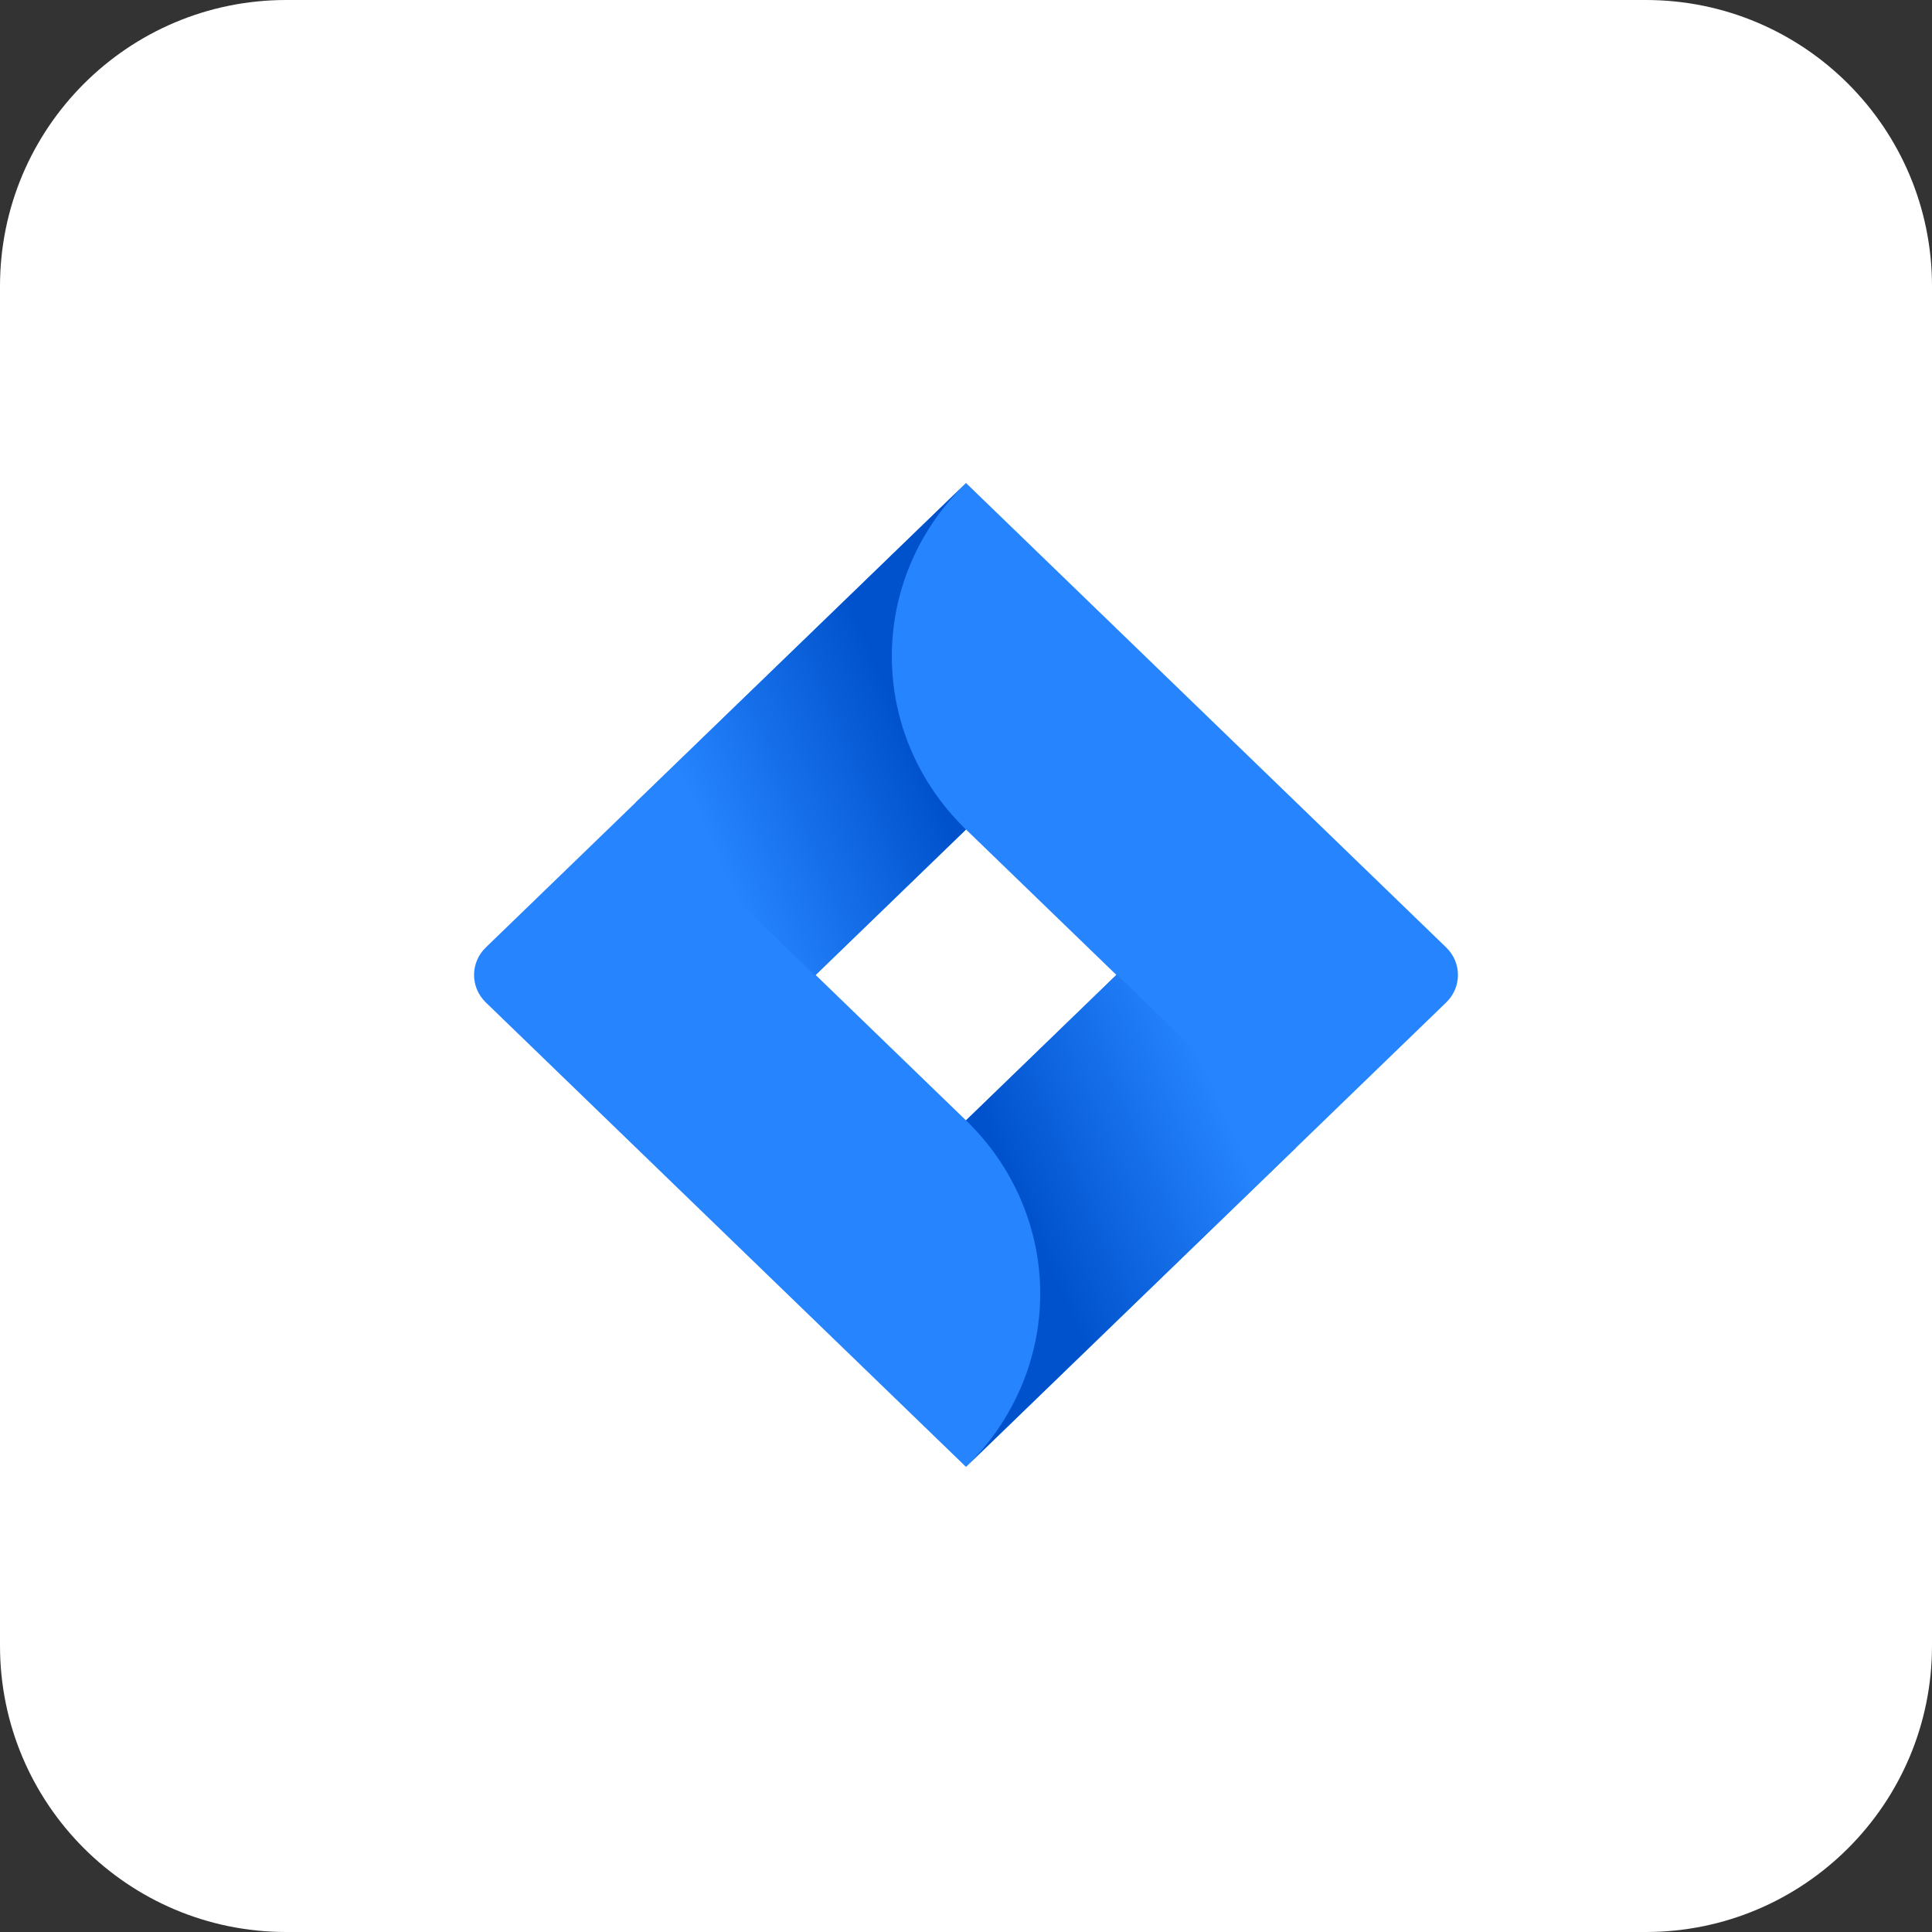
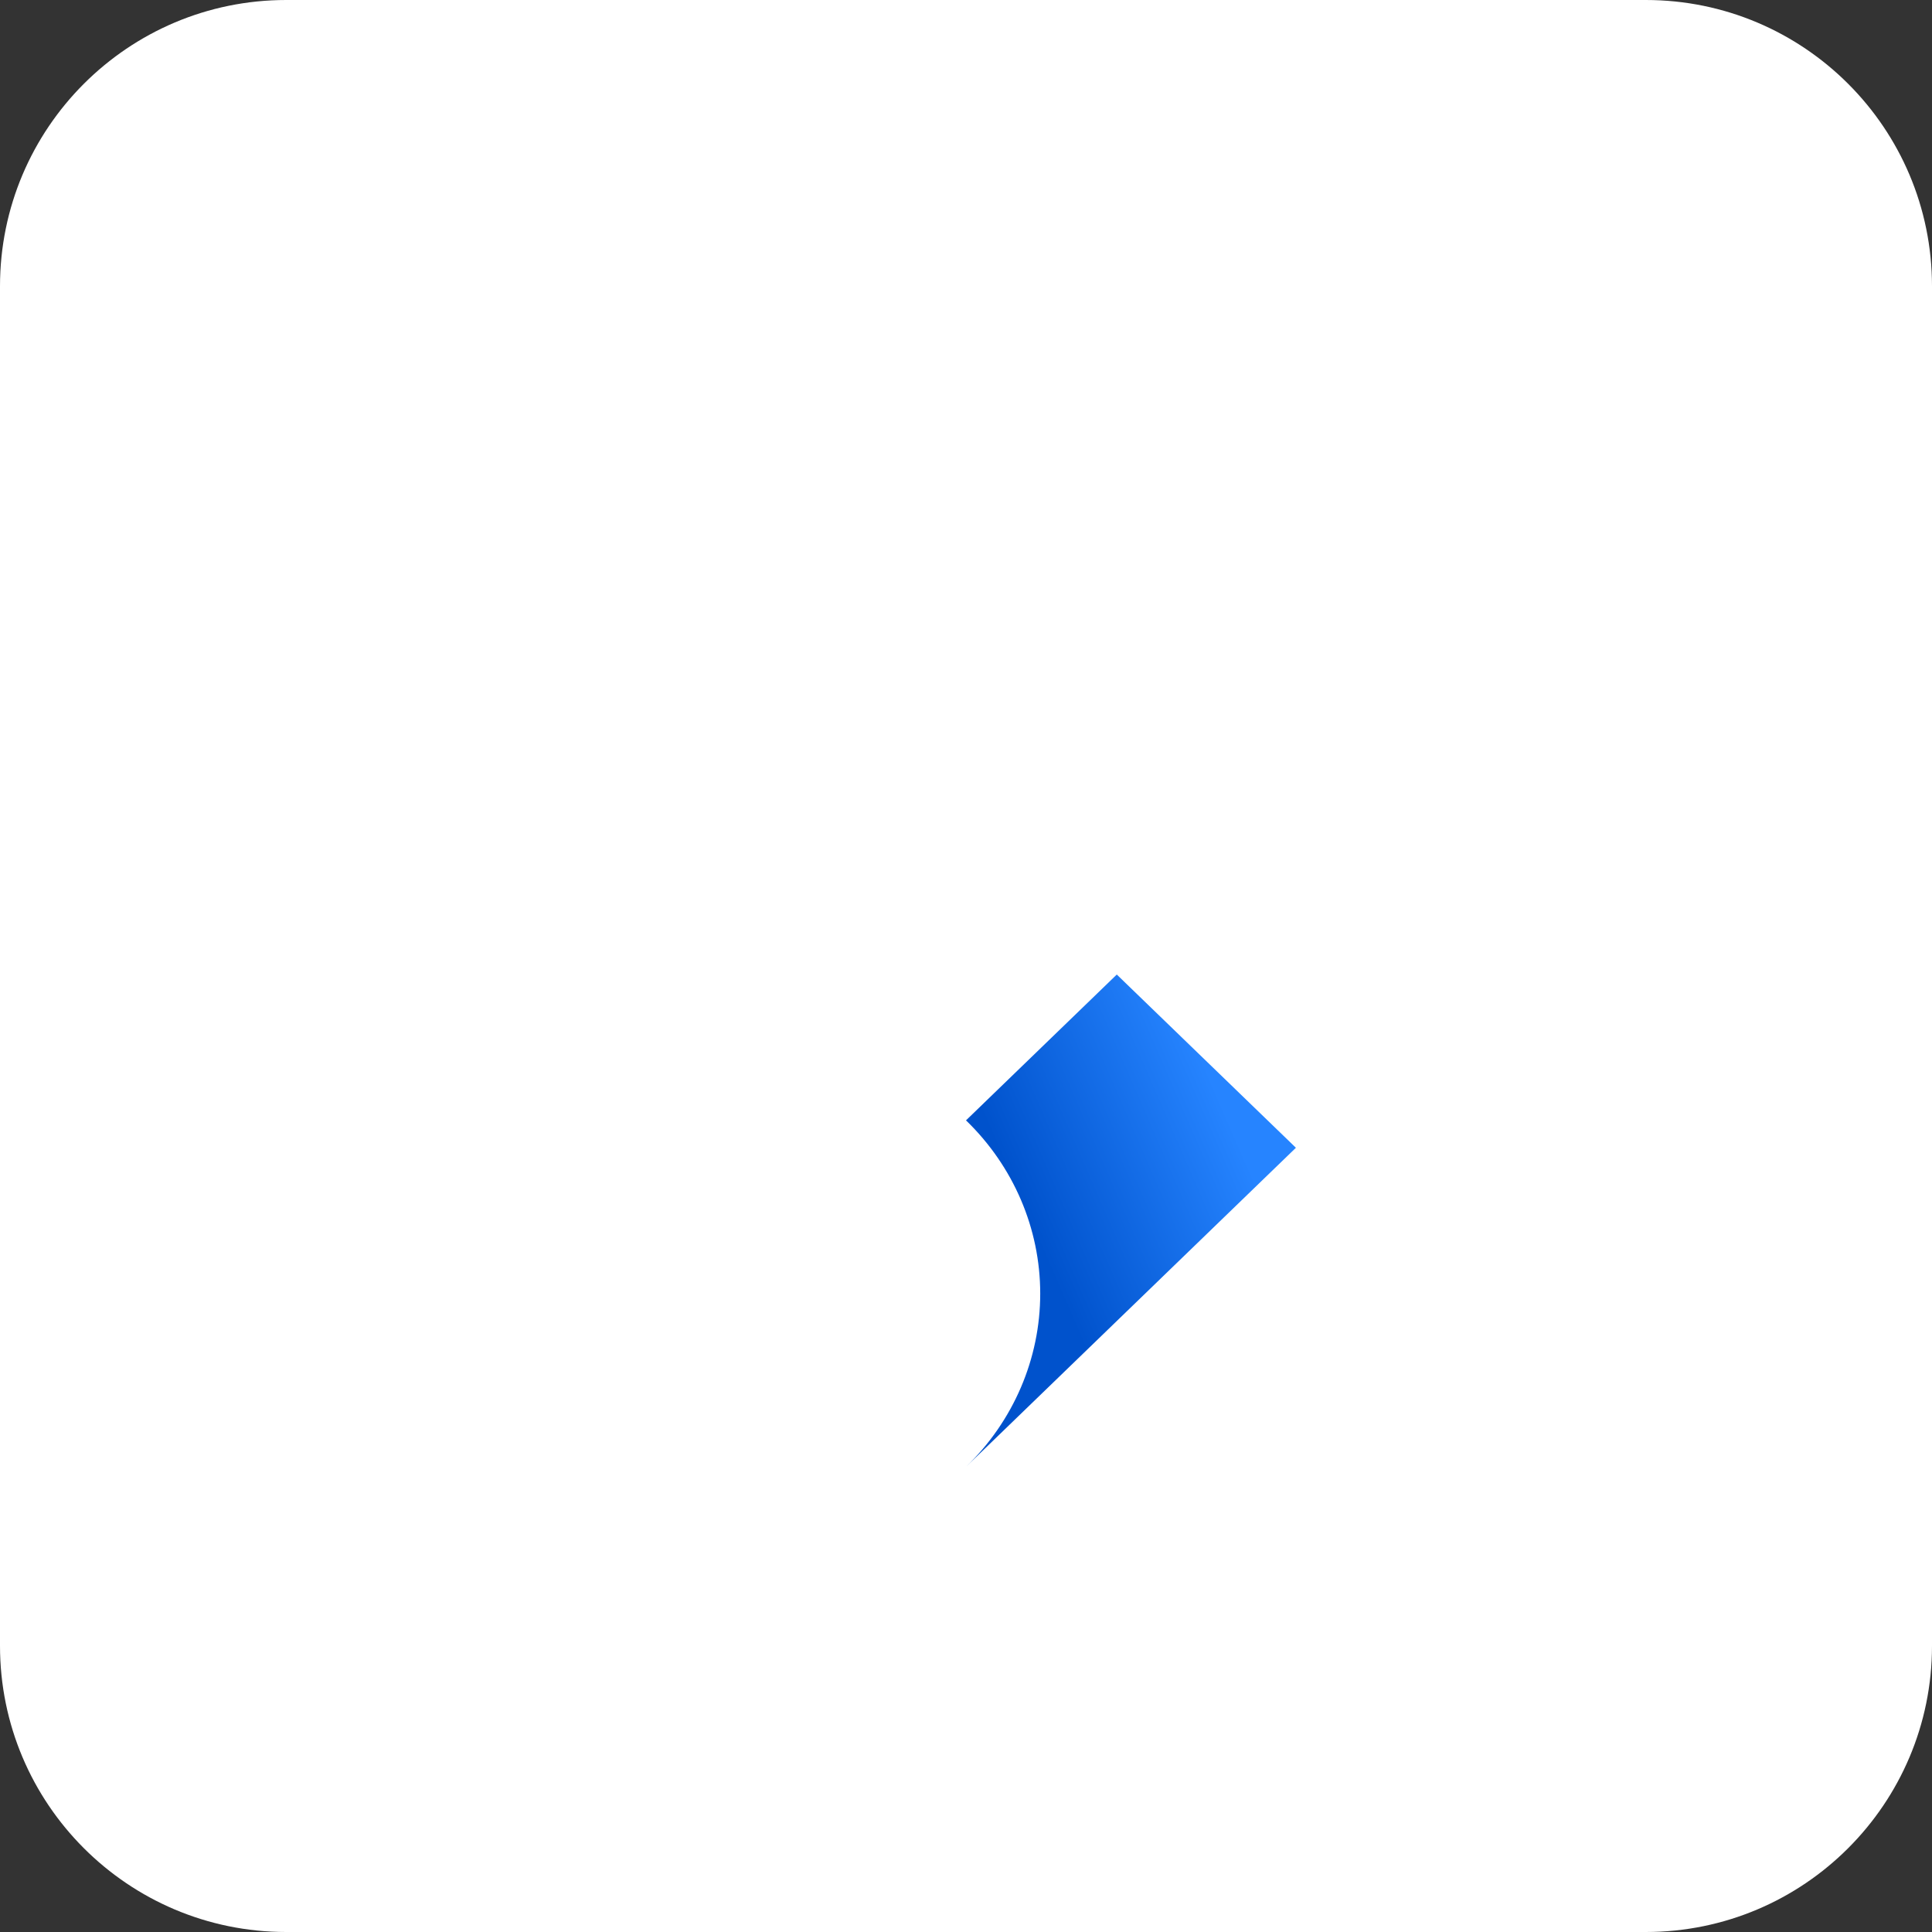
<svg xmlns="http://www.w3.org/2000/svg" width="108" height="108" viewBox="0 0 108 108" fill="none">
  <rect x="0" y="0" width="108" height="108" fill="#333333" stroke="none" />
  <path d="M92 0H16C7.163 0 0 7.163 0 16V92C0 100.837 7.163 108 16 108H92C100.837 108 108 100.837 108 92V16C108 7.163 100.837 0 92 0Z" fill="white" />
-   <path d="M80.841 52.961L56.372 29.294L54 27L35.58 44.816L27.159 52.961C26.28 53.811 26.28 55.189 27.159 56.039L43.987 72.315L54 82L72.42 64.184L72.705 63.909L80.841 56.039C81.72 55.189 81.72 53.811 80.841 52.961ZM54 62.631L45.593 54.5L54 46.369L62.407 54.5L54 62.631Z" fill="#2684FF" />
-   <path fill-rule="evenodd" clip-rule="evenodd" d="M54 46.37C48.496 41.046 48.469 32.422 53.94 27.066L35.543 44.853L45.556 54.537L54 46.37Z" fill="url(#paint0_linear_2709_114538)" />
  <path fill-rule="evenodd" clip-rule="evenodd" d="M62.429 54.477L54 62.629C56.657 65.197 58.149 68.681 58.149 72.314C58.149 75.946 56.657 79.43 54 81.998L72.442 64.161L62.429 54.477Z" fill="url(#paint1_linear_2709_114538)" />
  <defs>
    <linearGradient id="paint0_linear_2709_114538" x1="52.499" y1="38.145" x2="38.475" y2="44.268" gradientUnits="userSpaceOnUse">
      <stop offset="0.18" stop-color="#0052CC" />
      <stop offset="1" stop-color="#2684FF" />
    </linearGradient>
    <linearGradient id="paint1_linear_2709_114538" x1="55.606" y1="70.76" x2="69.605" y2="64.681" gradientUnits="userSpaceOnUse">
      <stop offset="0.18" stop-color="#0052CC" />
      <stop offset="1" stop-color="#2684FF" />
    </linearGradient>
  </defs>
</svg>